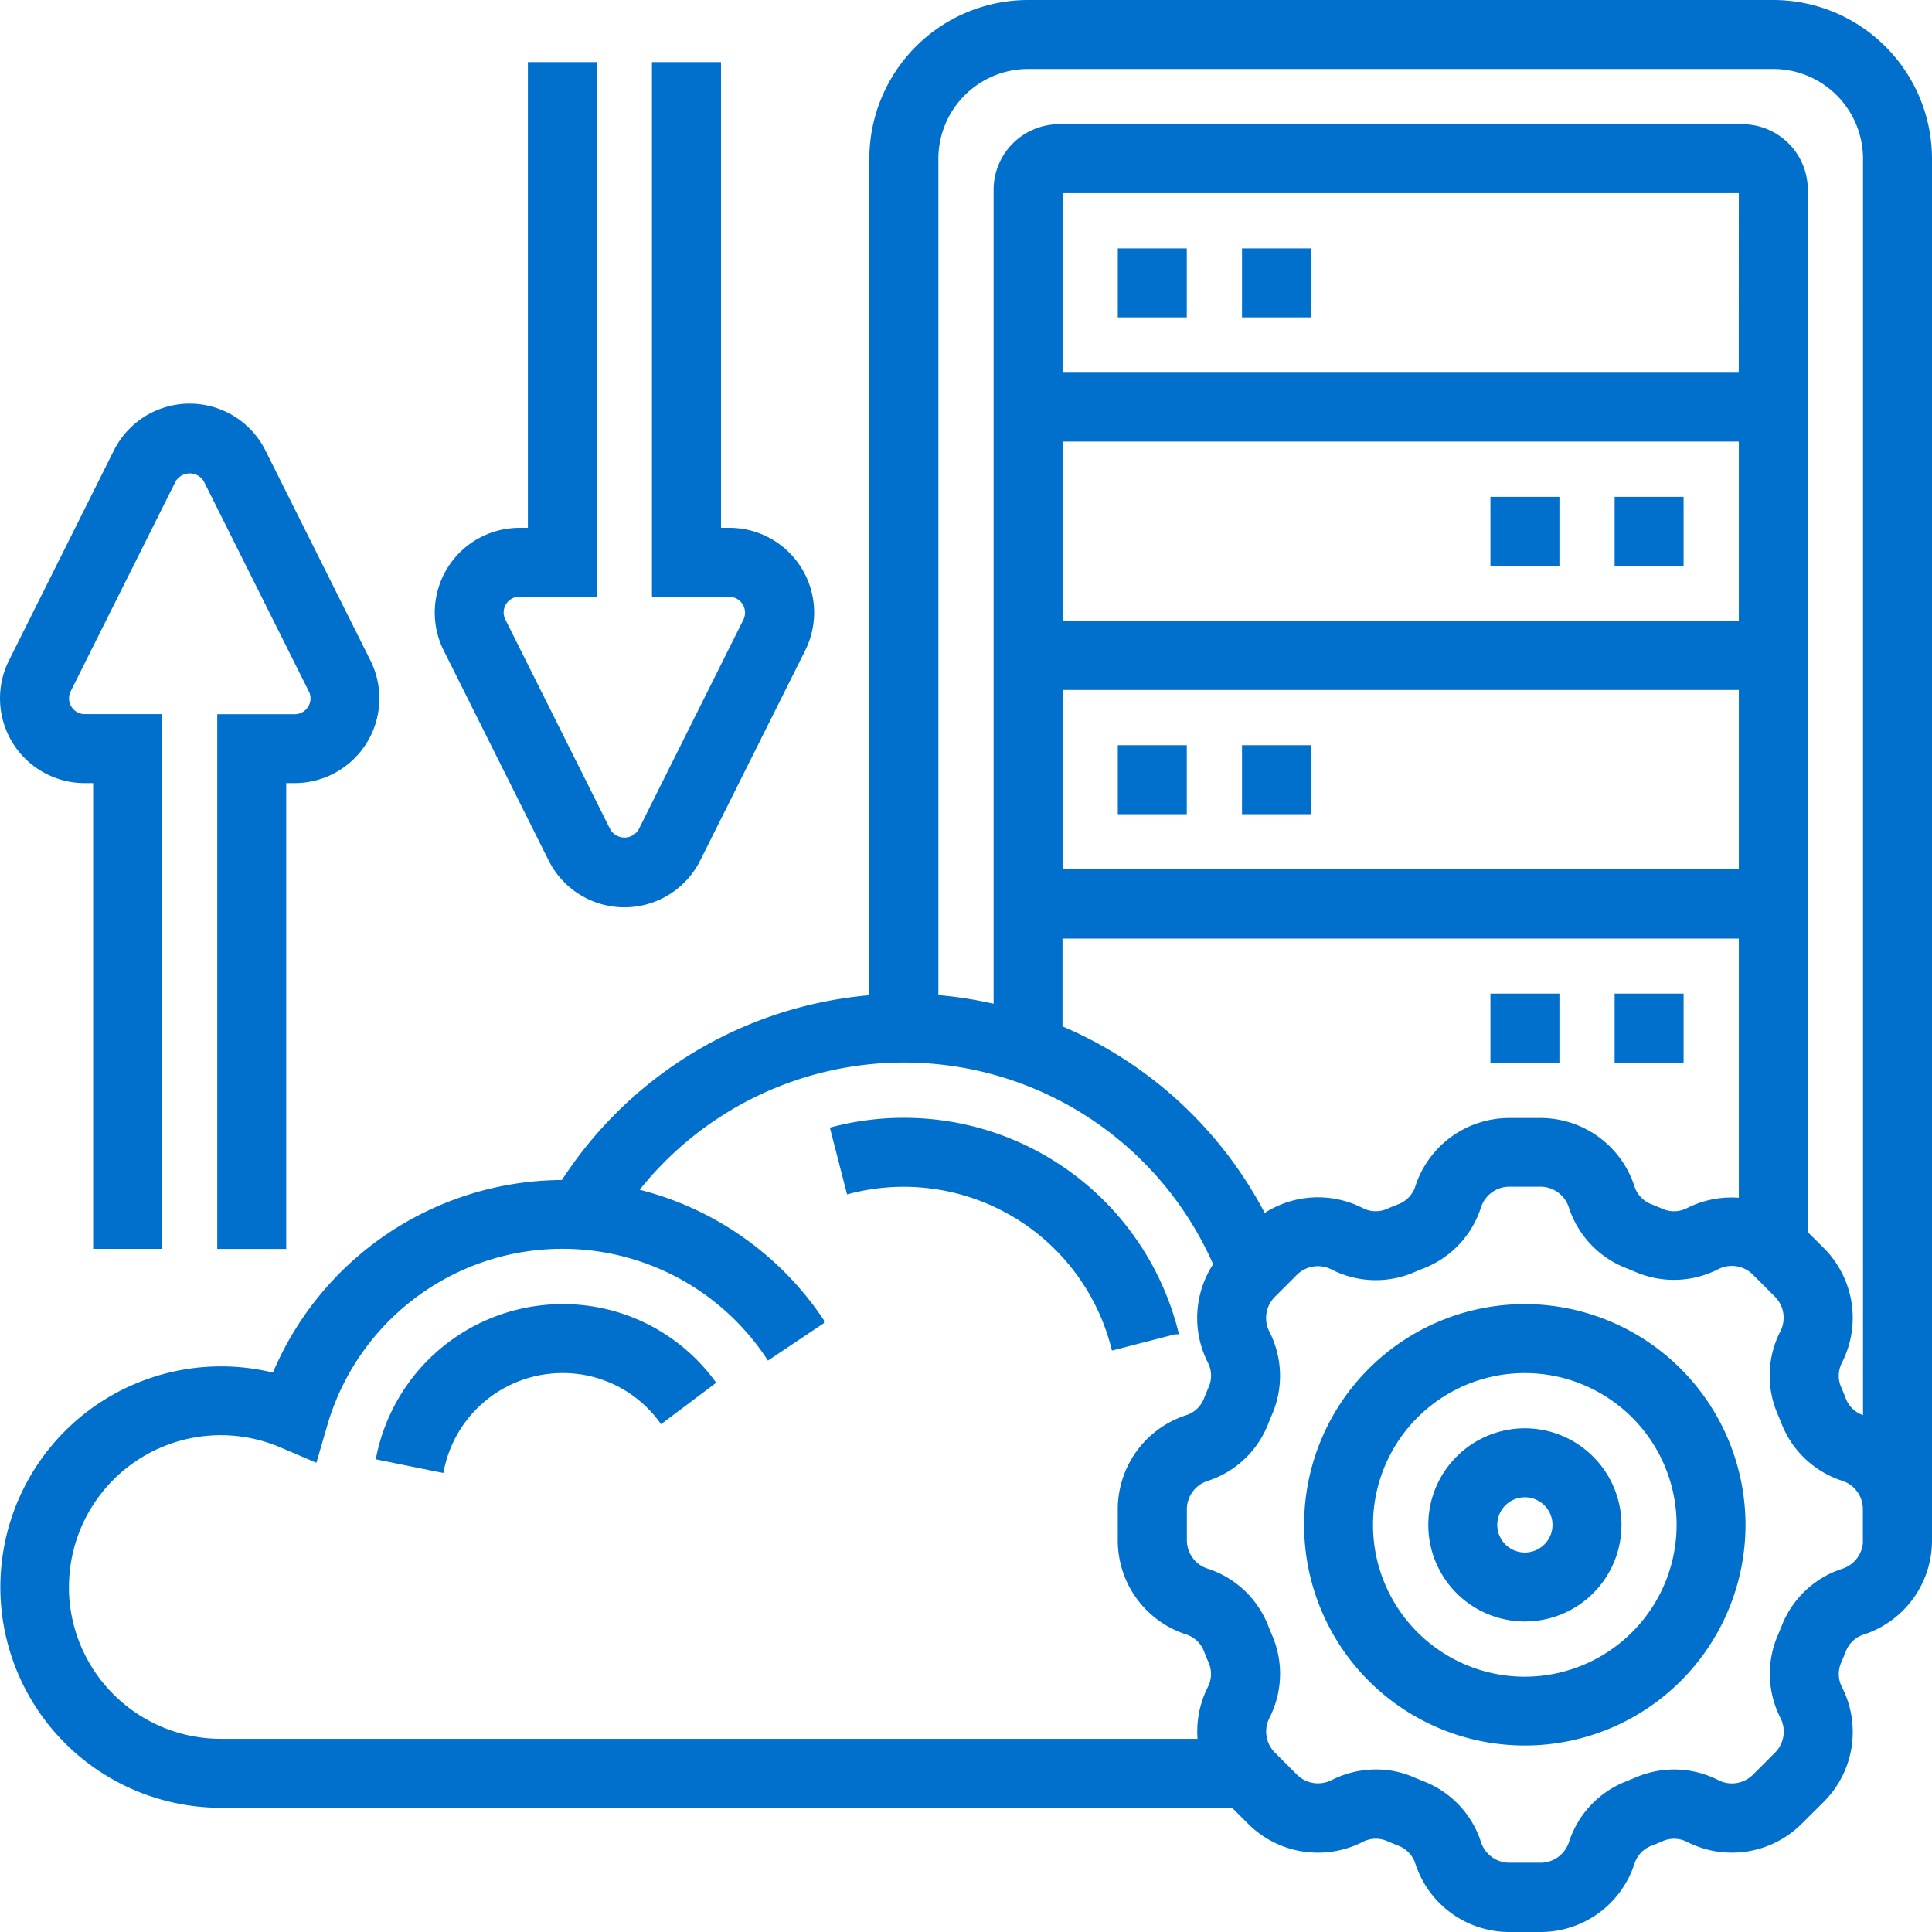
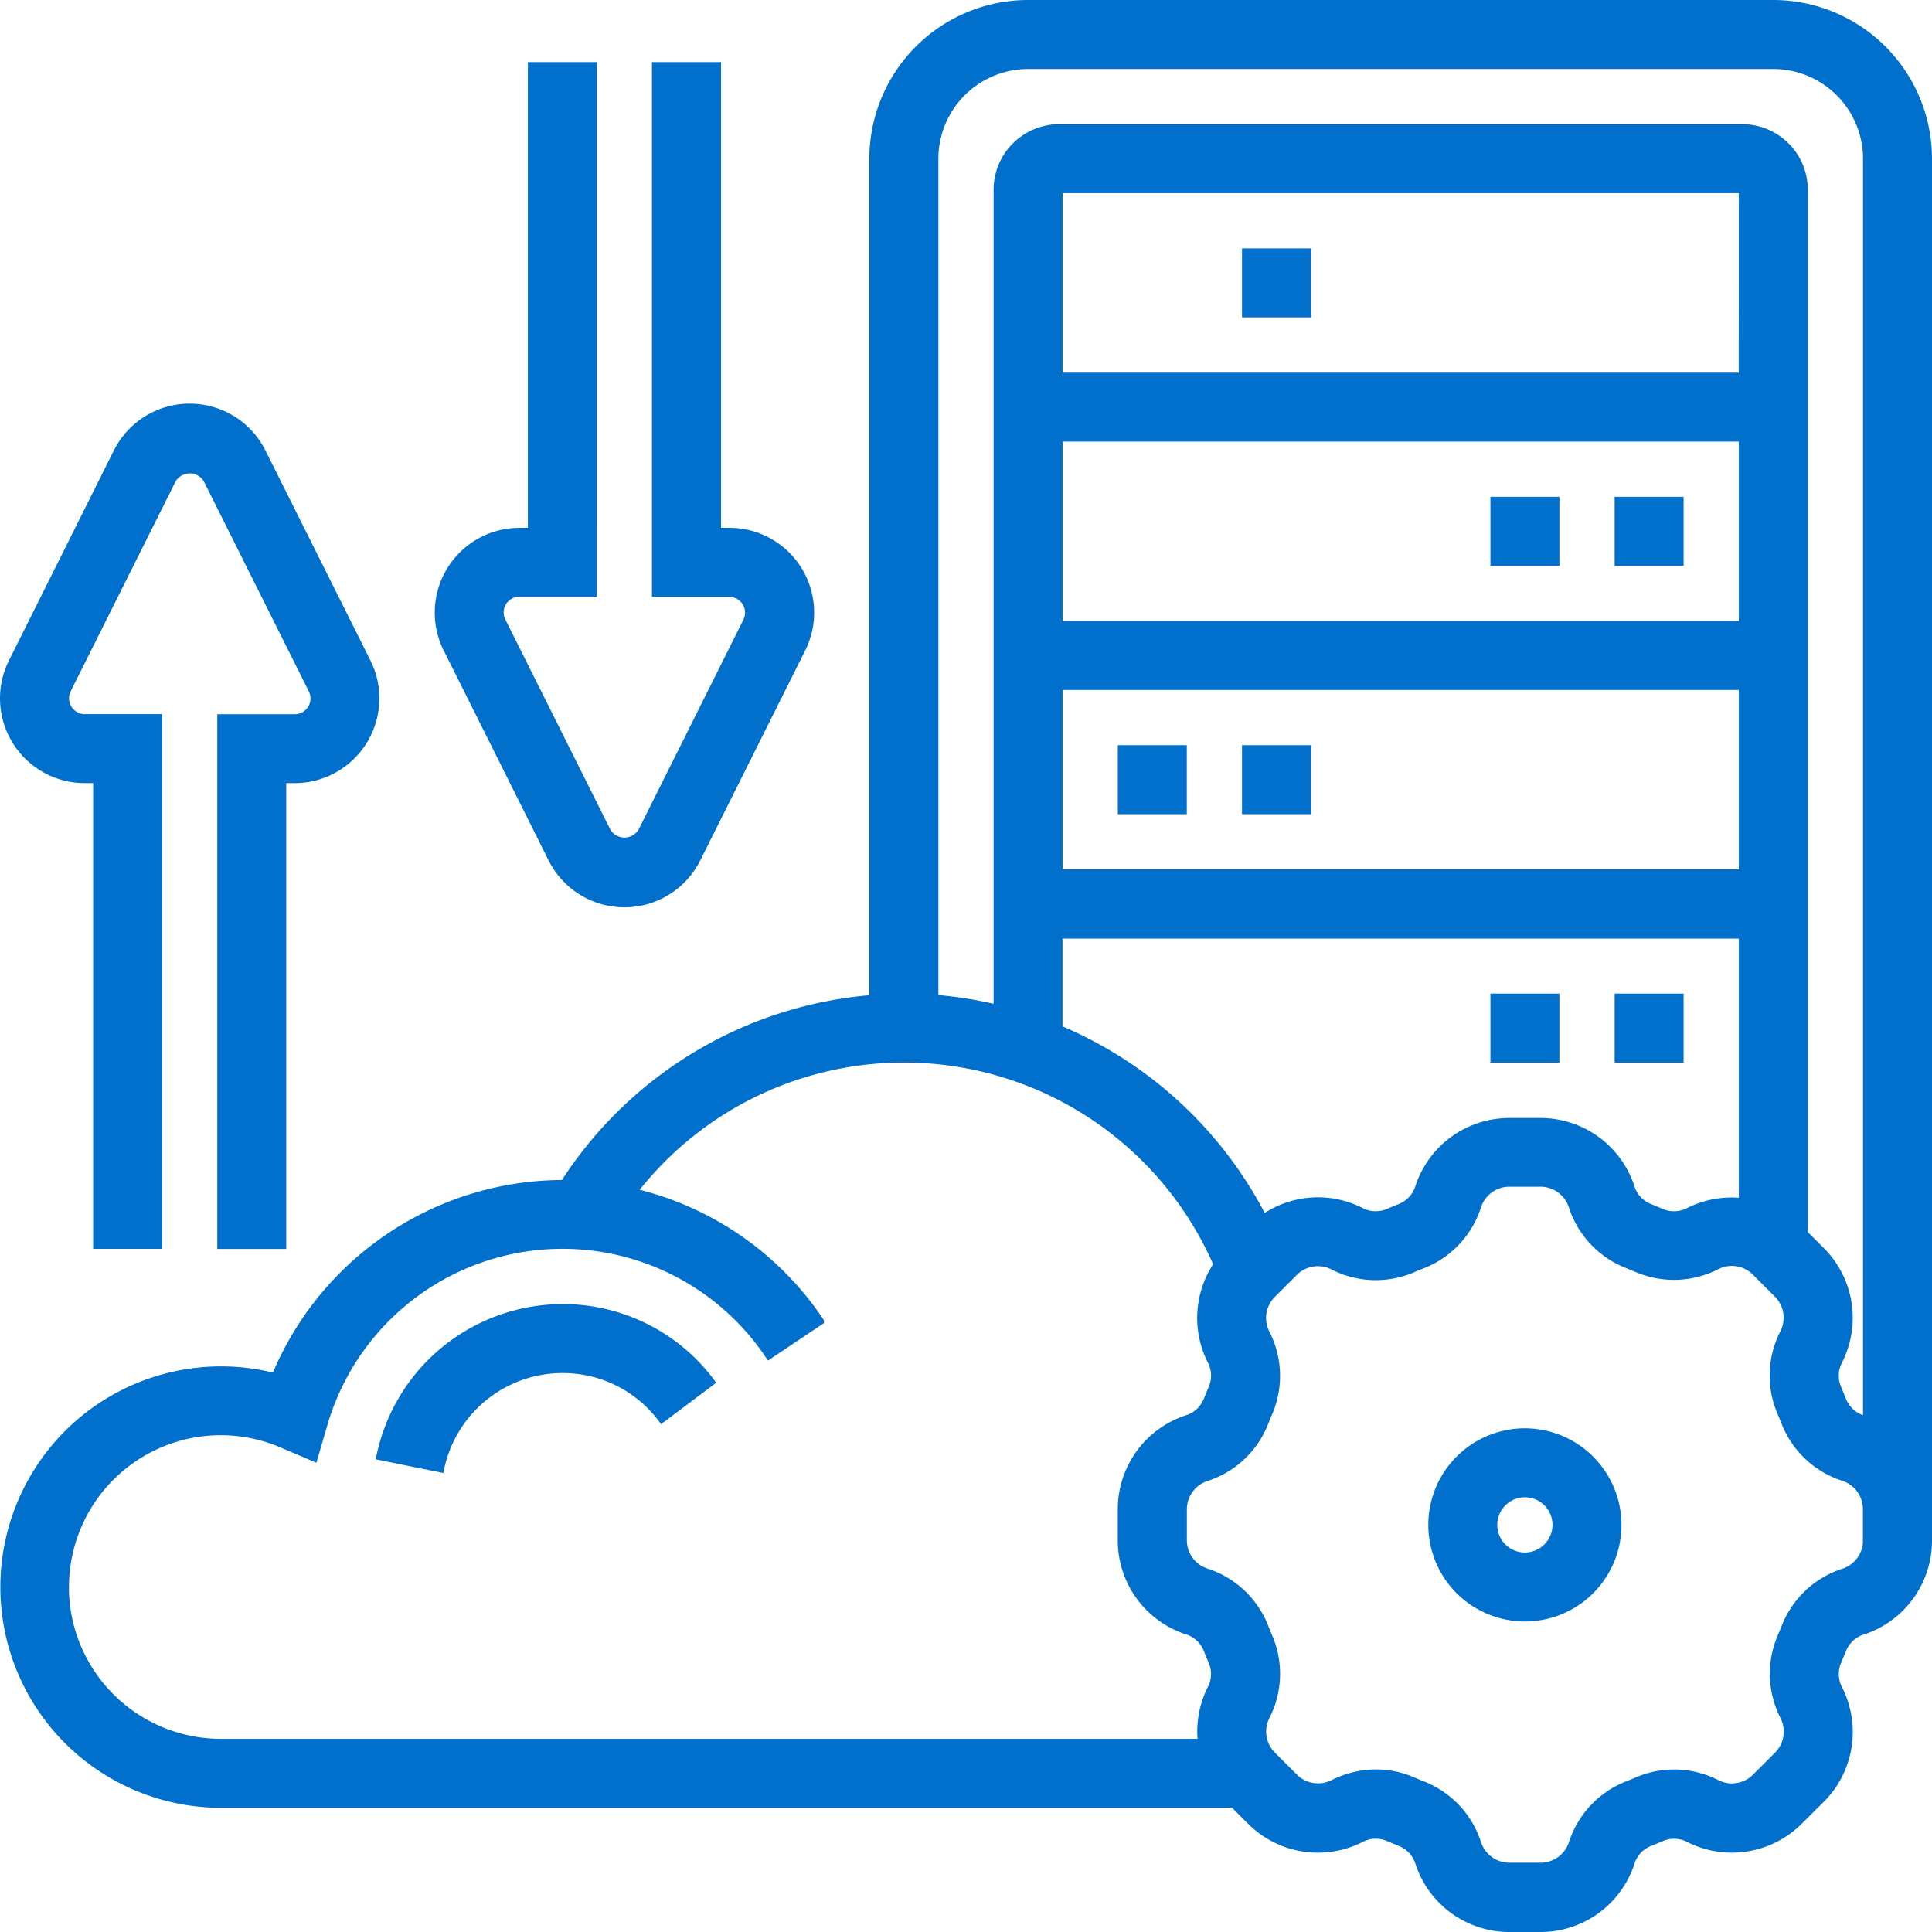
<svg xmlns="http://www.w3.org/2000/svg" width="70.25" height="70.25" viewBox="0 0 70.25 70.25">
  <g id="Cloud-1" transform="translate(-7.875 -7.875)">
-     <path id="Path_19356" data-name="Path 19356" d="M351.9,344a7.9,7.9,0,1,0,7.9,7.9A7.912,7.912,0,0,0,351.9,344Zm0,13.548a5.645,5.645,0,1,1,5.645-5.645A5.652,5.652,0,0,1,351.9,357.548Z" transform="translate(-288.581 -288.581)" fill="#0070cc" stroke="#0070cc" stroke-width="0.25" />
-     <path id="Path_19357" data-name="Path 19357" d="M379.387,376a3.387,3.387,0,1,0,3.387,3.387A3.391,3.391,0,0,0,379.387,376Zm0,4.516a1.129,1.129,0,1,1,1.129-1.129A1.131,1.131,0,0,1,379.387,380.516Z" transform="translate(-316.065 -316.065)" fill="#0070cc" stroke="#0070cc" stroke-width="0.25" />
+     <path id="Path_19357" data-name="Path 19357" d="M379.387,376a3.387,3.387,0,1,0,3.387,3.387A3.391,3.391,0,0,0,379.387,376Zm0,4.516a1.129,1.129,0,1,1,1.129-1.129A1.131,1.131,0,0,1,379.387,380.516" transform="translate(-316.065 -316.065)" fill="#0070cc" stroke="#0070cc" stroke-width="0.25" />
    <path id="Path_19358" data-name="Path 19358" d="M10.956,125.548h.431v16.935h2.258V123.29H10.956a.7.7,0,0,1-.624-1.009l3.818-7.637a.724.724,0,0,1,1.248,0l3.818,7.637a.681.681,0,0,1,.075.312.7.7,0,0,1-.7.7H15.9v19.194h2.258V125.548h.431a2.957,2.957,0,0,0,2.644-4.278l-3.818-7.636a2.956,2.956,0,0,0-5.288,0L8.312,121.27a2.957,2.957,0,0,0,2.644,4.278Z" transform="translate(0 -89.323)" fill="#0070cc" stroke="#0070cc" stroke-width="0.25" />
    <path id="Path_19359" data-name="Path 19359" d="M124.13,52.849a2.956,2.956,0,0,0,5.288,0l3.818-7.637a2.957,2.957,0,0,0-2.644-4.278h-.431V24H127.9V43.194h2.689a.7.7,0,0,1,.624,1.009L127.4,51.84a.724.724,0,0,1-1.248,0L122.333,44.2a.681.681,0,0,1-.075-.312.7.7,0,0,1,.7-.7h2.689V24h-2.258V40.935h-.431a2.957,2.957,0,0,0-2.644,4.278Z" transform="translate(-96.194 -13.742)" fill="#0070cc" stroke="#0070cc" stroke-width="0.25" />
    <path id="Path_19360" data-name="Path 19360" d="M72.355,8h-27.1a5.652,5.652,0,0,0-5.645,5.645V44.178a14.733,14.733,0,0,0-11.235,6.729c-.018,0-.036,0-.055,0a11.35,11.35,0,0,0-10.447,7.024A7.9,7.9,0,1,0,15.9,73.484H52.728l.614.614a3.465,3.465,0,0,0,4.02.644,1.153,1.153,0,0,1,.987-.043c.146.063.294.124.44.182a1.156,1.156,0,0,1,.673.732A3.466,3.466,0,0,0,62.76,78h1.125a3.465,3.465,0,0,0,3.3-2.389,1.157,1.157,0,0,1,.671-.729c.149-.058.3-.117.444-.182a1.159,1.159,0,0,1,.986.043A3.465,3.465,0,0,0,73.3,74.1l.8-.795a3.463,3.463,0,0,0,.644-4.02A1.161,1.161,0,0,1,74.7,68.3c.063-.146.124-.294.182-.44a1.156,1.156,0,0,1,.732-.673A3.468,3.468,0,0,0,78,63.885V13.645A5.652,5.652,0,0,0,72.355,8Zm-27.1,2.258h27.1a3.391,3.391,0,0,1,3.387,3.387V59.517c-.045-.017-.086-.04-.131-.055a1.157,1.157,0,0,1-.729-.671c-.058-.149-.117-.3-.182-.444a1.163,1.163,0,0,1,.043-.986,3.463,3.463,0,0,0-.644-4.02l-.615-.614V14.774a2.26,2.26,0,0,0-2.258-2.258H46.387a2.26,2.26,0,0,0-2.258,2.258V44.531a14.608,14.608,0,0,0-2.258-.358V13.645a3.391,3.391,0,0,1,3.387-3.387Zm8.558,41.9a14.767,14.767,0,0,0-7.429-6.879v-3.4H71.226v9.686a3.461,3.461,0,0,0-1.943.345,1.157,1.157,0,0,1-.987.043c-.145-.063-.292-.123-.44-.182a1.159,1.159,0,0,1-.673-.732,3.466,3.466,0,0,0-3.3-2.387H62.76a3.465,3.465,0,0,0-3.3,2.389,1.155,1.155,0,0,1-.673.729c-.148.058-.295.117-.441.182a1.159,1.159,0,0,1-.986-.043,3.461,3.461,0,0,0-3.546.252Zm17.41-30.606H46.387V14.774H71.226ZM46.387,23.806H71.226v6.774H46.387Zm0,9.032H71.226v6.774H46.387ZM10.258,65.581a5.645,5.645,0,0,1,7.868-5.189l1.173.5.357-1.225a9.028,9.028,0,0,1,16.178-2.493l1.876-1.255a11.278,11.278,0,0,0-6.793-4.707,12.412,12.412,0,0,1,21.211,2.645,3.454,3.454,0,0,0-.225,3.5,1.161,1.161,0,0,1,.043.987c-.063.146-.124.294-.182.44a1.156,1.156,0,0,1-.732.673,3.468,3.468,0,0,0-2.388,3.3v1.125a3.465,3.465,0,0,0,2.389,3.3,1.157,1.157,0,0,1,.729.671c.058.149.117.3.182.444a1.163,1.163,0,0,1-.043.986,3.46,3.46,0,0,0-.345,1.943H15.9a5.652,5.652,0,0,1-5.645-5.645Zm65.484-1.7a1.212,1.212,0,0,1-.835,1.153,3.406,3.406,0,0,0-2.129,2c-.047.121-.1.242-.148.359a3.409,3.409,0,0,0,.1,2.9,1.21,1.21,0,0,1-.225,1.4l-.8.8a1.21,1.21,0,0,1-1.4.225,3.407,3.407,0,0,0-2.9-.1q-.178.076-.362.149a3.409,3.409,0,0,0-2,2.13,1.211,1.211,0,0,1-1.153.834H62.76a1.212,1.212,0,0,1-1.153-.835,3.406,3.406,0,0,0-2-2.129c-.121-.047-.242-.1-.359-.148a3.342,3.342,0,0,0-1.339-.279,3.479,3.479,0,0,0-1.565.376,1.211,1.211,0,0,1-1.4-.225l-.8-.8a1.21,1.21,0,0,1-.225-1.4,3.407,3.407,0,0,0,.1-2.9q-.076-.178-.149-.362a3.409,3.409,0,0,0-2.13-2,1.209,1.209,0,0,1-.834-1.152V62.76a1.212,1.212,0,0,1,.834-1.153,3.4,3.4,0,0,0,2.13-2c.047-.121.1-.242.148-.359a3.409,3.409,0,0,0-.1-2.9,1.212,1.212,0,0,1,.225-1.406l.795-.795a1.206,1.206,0,0,1,1.406-.225,3.407,3.407,0,0,0,2.9.1c.12-.052.24-.1.361-.148a3.416,3.416,0,0,0,2-2.13A1.211,1.211,0,0,1,62.76,50.9h1.125a1.212,1.212,0,0,1,1.153.835,3.41,3.41,0,0,0,2,2.129c.121.047.242.1.36.148a3.413,3.413,0,0,0,2.9-.1,1.21,1.21,0,0,1,1.406.225l.795.795a1.212,1.212,0,0,1,.225,1.406,3.407,3.407,0,0,0-.1,2.9q.076.178.149.362a3.409,3.409,0,0,0,2.13,2,1.211,1.211,0,0,1,.834,1.153v1.125Z" fill="#0070cc" stroke="#0070cc" stroke-width="0.25" />
-     <path id="Path_19361" data-name="Path 19361" d="M296,72h2.258v2.258H296Z" transform="translate(-247.355 -54.968)" fill="#0070cc" stroke="#0070cc" stroke-width="0.25" />
    <path id="Path_19362" data-name="Path 19362" d="M328,72h2.258v2.258H328Z" transform="translate(-274.839 -54.968)" fill="#0070cc" stroke="#0070cc" stroke-width="0.25" />
    <path id="Path_19363" data-name="Path 19363" d="M296,200h2.258v2.258H296Z" transform="translate(-247.355 -164.903)" fill="#0070cc" stroke="#0070cc" stroke-width="0.25" />
    <path id="Path_19364" data-name="Path 19364" d="M328,200h2.258v2.258H328Z" transform="translate(-274.839 -164.903)" fill="#0070cc" stroke="#0070cc" stroke-width="0.25" />
    <path id="Path_19365" data-name="Path 19365" d="M424,136h2.258v2.258H424Z" transform="translate(-357.29 -109.935)" fill="#0070cc" stroke="#0070cc" stroke-width="0.25" />
    <path id="Path_19366" data-name="Path 19366" d="M392,136h2.258v2.258H392Z" transform="translate(-329.806 -109.935)" fill="#0070cc" stroke="#0070cc" stroke-width="0.25" />
    <path id="Path_19367" data-name="Path 19367" d="M424,264h2.258v2.258H424Z" transform="translate(-357.29 -219.871)" fill="#0070cc" stroke="#0070cc" stroke-width="0.25" />
    <path id="Path_19368" data-name="Path 19368" d="M392,264h2.258v2.258H392Z" transform="translate(-329.806 -219.871)" fill="#0070cc" stroke="#0070cc" stroke-width="0.25" />
-     <path id="Path_19369" data-name="Path 19369" d="M224.54,296a10.153,10.153,0,0,0-2.54.321l.563,2.187a7.914,7.914,0,0,1,9.632,5.678l2.187-.563A10.157,10.157,0,0,0,224.54,296Z" transform="translate(-183.798 -247.355)" fill="#0070cc" stroke="#0070cc" stroke-width="0.25" />
    <path id="Path_19370" data-name="Path 19370" d="M111.6,344a6.793,6.793,0,0,0-6.639,5.42l2.213.449a4.528,4.528,0,0,1,4.426-3.612,4.481,4.481,0,0,1,3.614,1.808l1.805-1.356A6.723,6.723,0,0,0,111.6,344Z" transform="translate(-83.276 -288.581)" fill="#0070cc" stroke="#0070cc" stroke-width="0.25" />
  </g>
</svg>